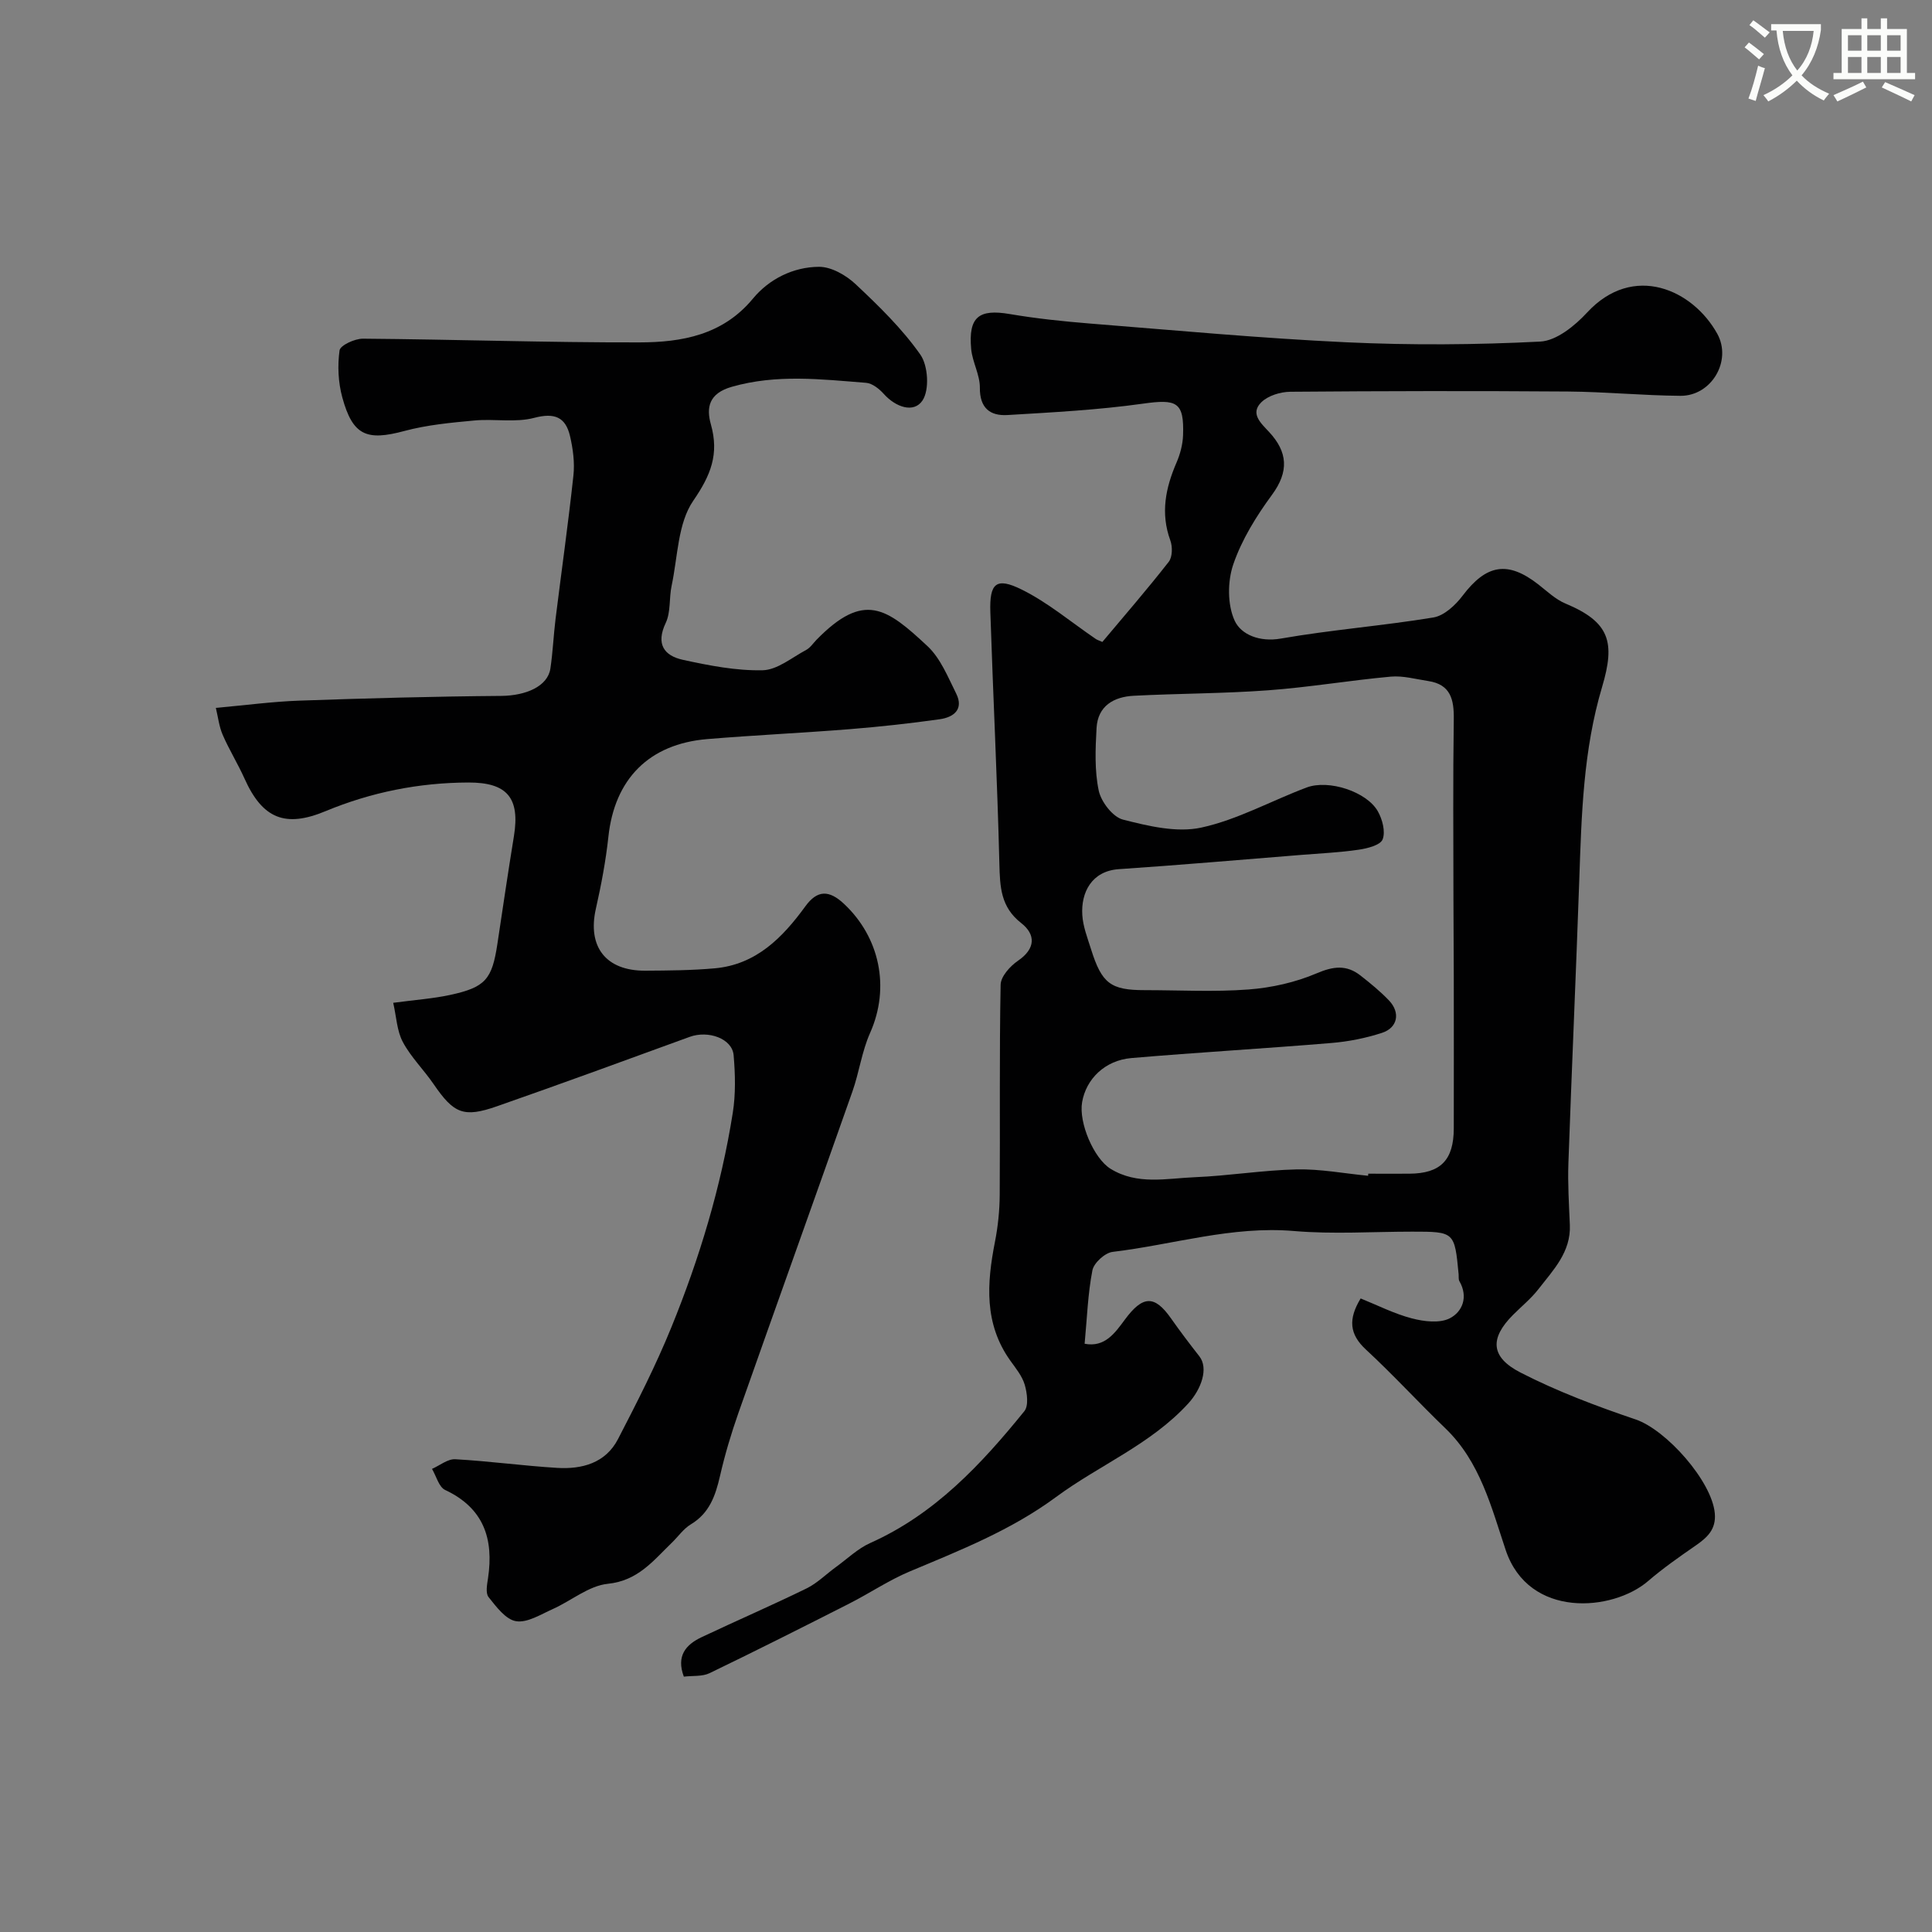
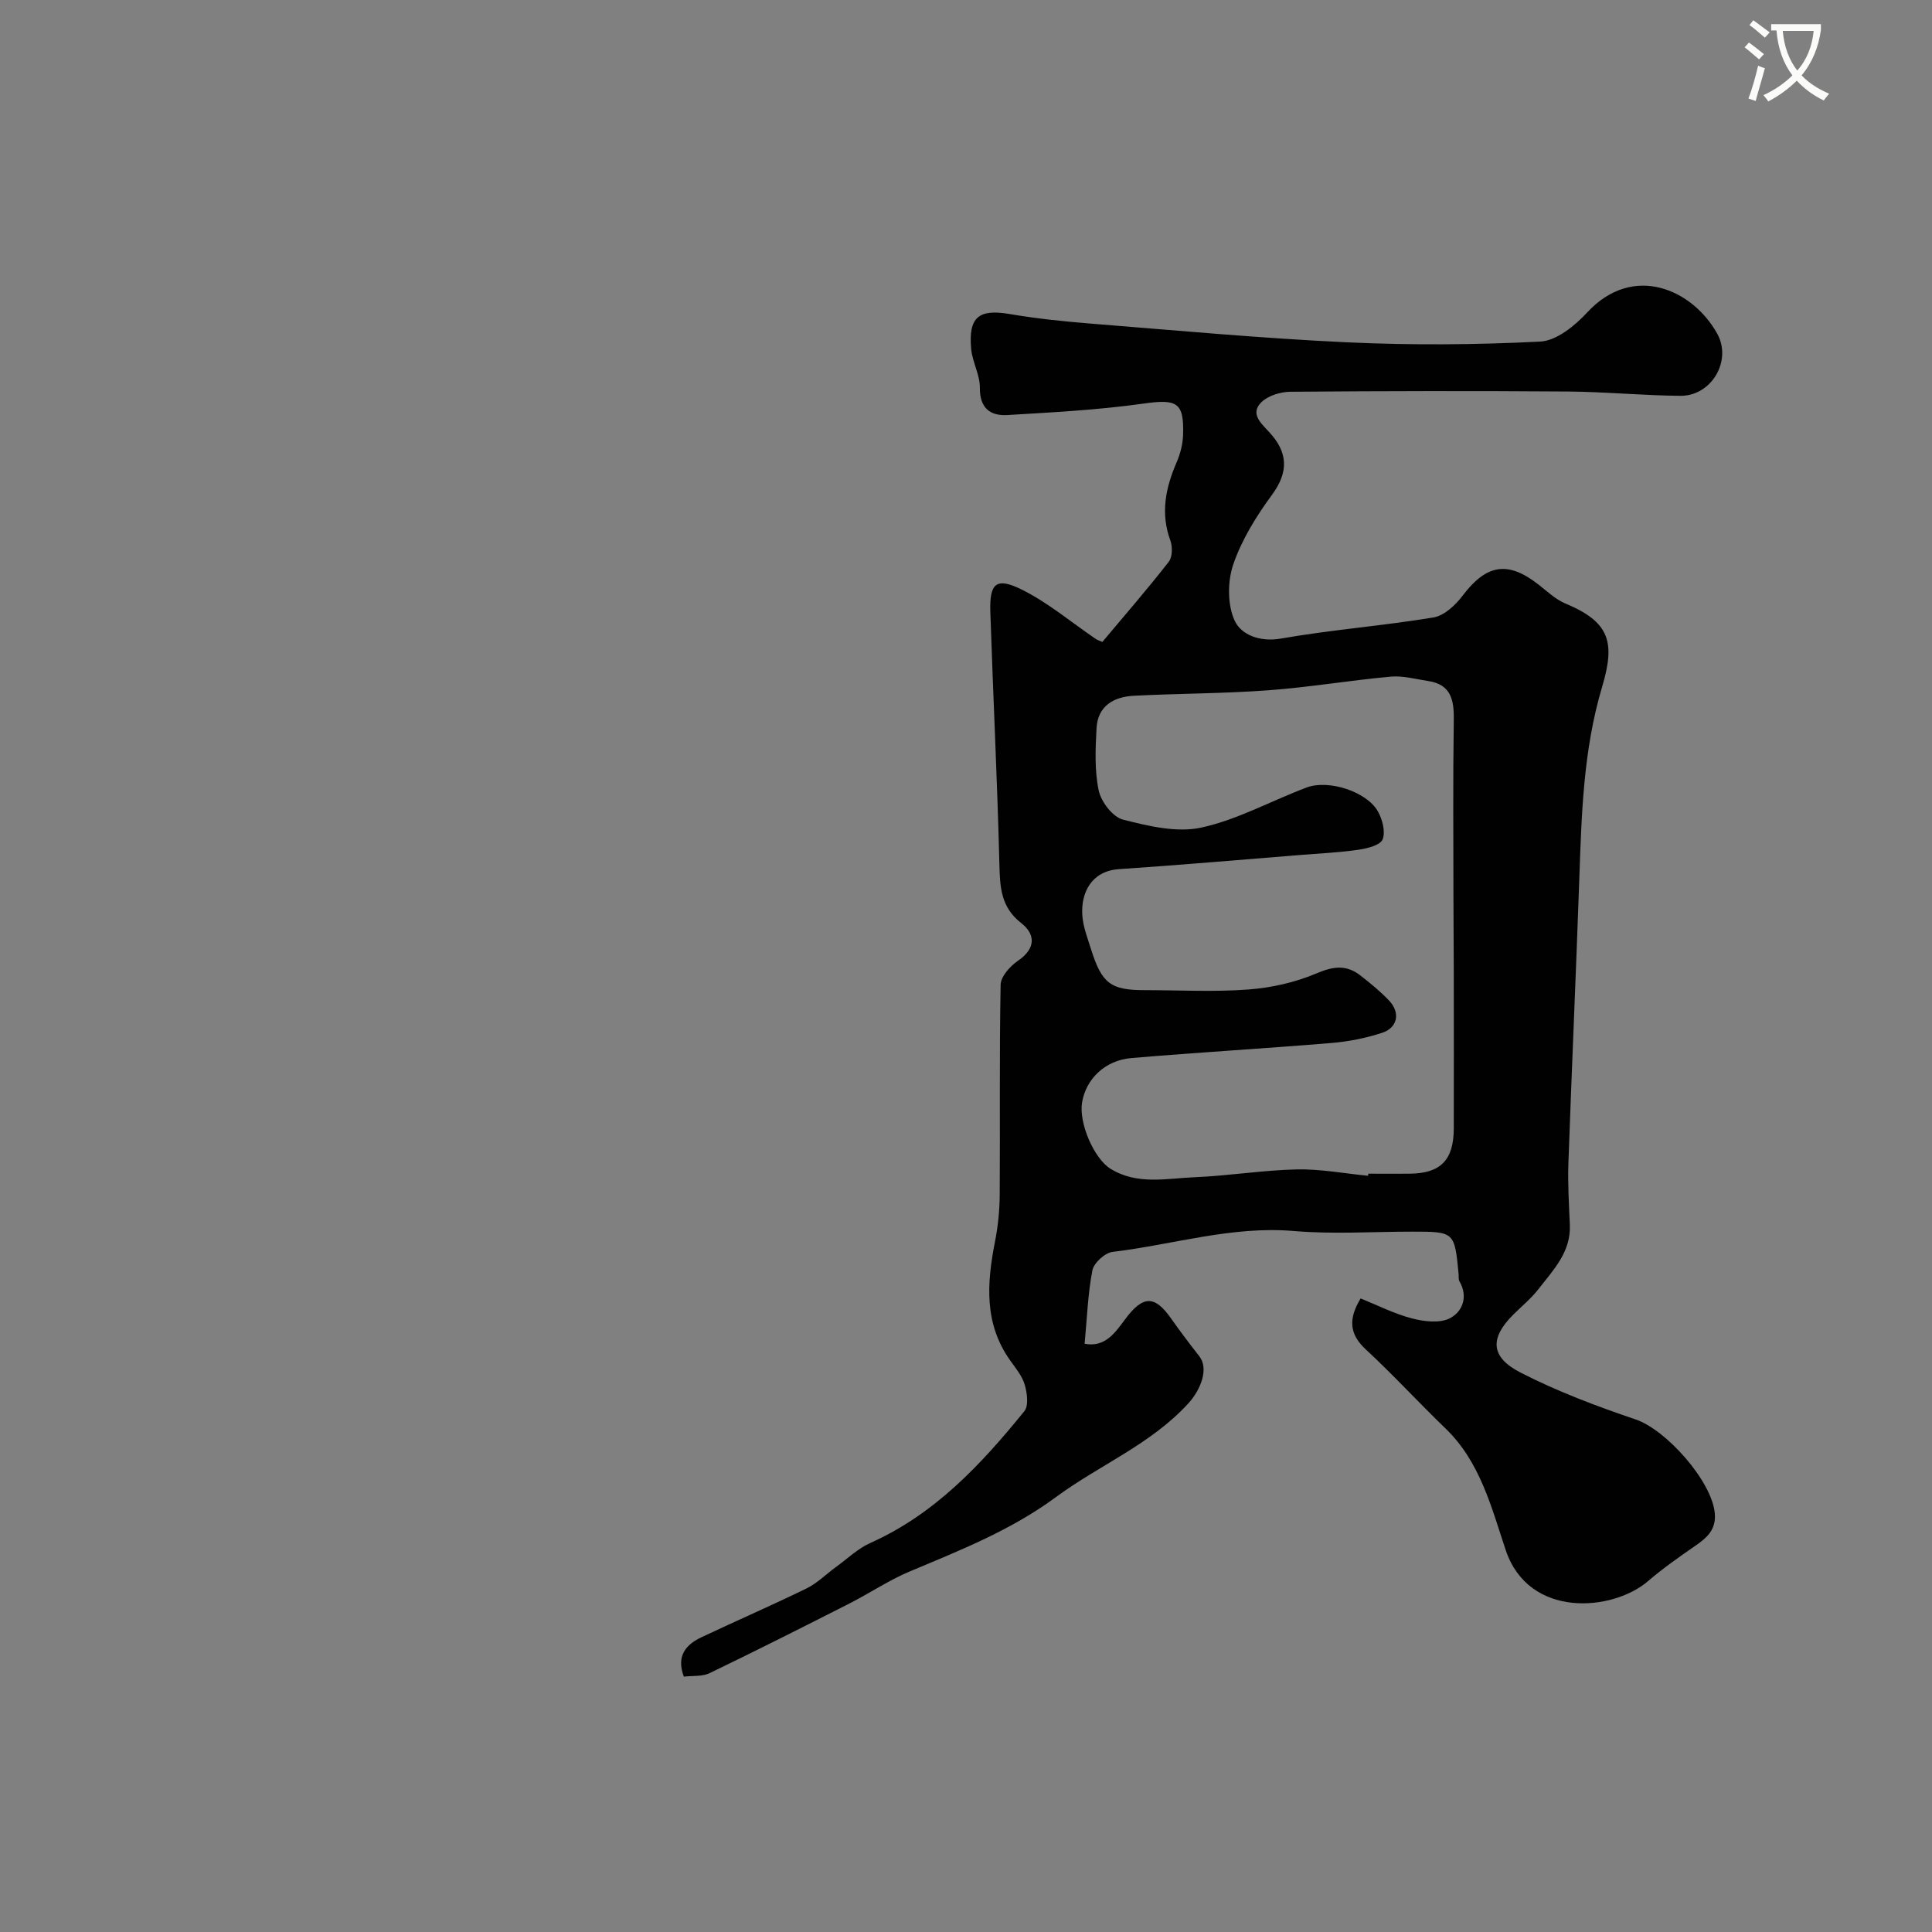
<svg xmlns="http://www.w3.org/2000/svg" enable-background="new 0 0 400 400" viewBox="0 0 400 400">
  <rect x="0" y="0" width="400" height="400" fill="#808080" stroke="none" />
  <path d="m362.1 8.8c1.1.8 2.1 1.6 3.1 2.4l-1 1.1c-1.3-1.1-2.3-2-3-2.5zm1.9 4.8c.5.2.9.4 1.4.5-.6 2.3-1.3 4.5-1.9 6.8l-1.5-.5c.8-2.1 1.4-4.3 2-6.8zm-1-9.4c1.3.9 2.4 1.8 3.4 2.5l-1 1.1c-1.4-1.2-2.4-2.1-3.2-2.6zm3.7 2.2v-1.4h10.3v1.2c-.5 3.6-1.8 6.8-4 9.4 1.5 1.6 3.4 2.8 5.7 3.8-.3.4-.7.8-1.1 1.4-2.3-1.1-4.1-2.5-5.6-4.1-1.6 1.6-3.6 3.1-5.9 4.3-.3-.5-.7-.9-1-1.3 2.4-1.1 4.4-2.5 6-4.1-1.9-2.5-3-5.6-3.3-9.3h-1.1zm8.8 0h-6.4c.3 3.3 1.3 6 3 8.2 2-2.2 3.1-5.1 3.4-8.2z" fill="#fbfcfa" />
-   <path d="m385.3 3.8h1.3v2.2h2.8v-2.2h1.3v2.2h4.1v9.1h1.7v1.3h-16.9v-1.3h1.7v-9.1h4.1v-2.2zm.4 13.1.7 1.2c-1.8.9-3.8 1.9-6 2.9-.2-.4-.5-.8-.8-1.3 2.3-1 4.3-1.9 6.1-2.8zm-3.1-6.4h2.8v-3.2h-2.8zm0 4.6h2.8v-3.3h-2.8zm4-4.6h2.8v-3.2h-2.8zm0 4.6h2.8v-3.3h-2.8zm3.7 1.9c2.1.9 4.1 1.8 6.1 2.7l-.7 1.3c-2.2-1.1-4.2-2-6.1-2.9zm3.2-9.7h-2.8v3.2h2.8zm-2.8 7.8h2.8v-3.3h-2.8z" fill="#fbfcfa" />
  <g fill="#010102">
    <path d="m228.23 132.91c4.55-5.43 9.3-10.9 13.75-16.6.77-.99.8-3.13.32-4.43-2.06-5.64-.98-10.86 1.29-16.12.76-1.75 1.28-3.74 1.35-5.64.24-6.92-1.28-7.54-8.35-6.54-9.27 1.3-18.66 1.79-28.01 2.35-3.58.21-5.75-1.43-5.71-5.67.02-2.66-1.55-5.31-1.8-8.01-.6-6.64 1.59-8.32 7.99-7.23 5.47.93 11.01 1.51 16.54 1.96 17.73 1.41 35.45 3.06 53.21 3.89 13.34.62 26.75.53 40.08-.15 3.36-.17 7.17-3.27 9.7-6.01 9.57-10.35 21.9-4.74 26.95 4.39 3.09 5.58-1.18 12.89-7.62 12.85-7.77-.06-15.53-.83-23.3-.89-19.16-.14-38.32-.11-57.48.05-2.03.02-4.57.79-5.97 2.15-2.41 2.35-.12 4.34 1.56 6.15 3.88 4.16 4.18 8.2.62 13.04-3.24 4.41-6.25 9.26-8.01 14.39-1.21 3.54-1.23 8.38.29 11.68 1.32 2.86 5.14 4.46 9.55 3.69 10.47-1.83 21.11-2.64 31.59-4.37 2.23-.37 4.56-2.54 6.04-4.5 4.93-6.51 9.34-7.29 15.7-2.33 1.8 1.41 3.54 3.08 5.59 3.94 9.19 3.84 10.36 7.99 7.6 17.26-3.92 13.15-4.26 26.51-4.73 39.97-.68 19.55-1.56 39.09-2.25 58.64-.15 4.25.12 8.52.3 12.78.24 5.63-3.44 9.35-6.51 13.31-1.52 1.96-3.5 3.56-5.26 5.33-4.79 4.8-4.72 8.72 1.57 11.94 7.6 3.9 15.71 6.95 23.82 9.7 6.35 2.15 15.77 12.76 16.39 19.41.31 3.39-1.6 5.06-4.02 6.74-3.36 2.32-6.72 4.68-9.81 7.33-7.28 6.26-24.69 7.84-29.47-6.46-2.95-8.82-5.28-18.25-12.46-25.16-5.57-5.36-10.8-11.08-16.47-16.33-3.44-3.18-3.69-6.31-1.09-10.58 3.48 1.4 6.94 3.17 10.61 4.13 2.5.65 5.74 1.05 7.84-.02 2.62-1.34 3.87-4.42 2-7.67-.23-.39-.12-.97-.17-1.47-.83-8.77-.86-8.8-9.6-8.8-8.16 0-16.38.56-24.48-.13-12.88-1.1-25.05 2.83-37.56 4.32-1.58.19-3.88 2.28-4.18 3.82-.95 4.89-1.11 9.93-1.61 15.2 4.2.81 6.29-2.25 8.34-5.01 3.69-5 6.13-5.11 9.54-.25 1.88 2.67 3.85 5.28 5.87 7.85 1.96 2.51.39 6.84-2.3 9.78-7.76 8.48-18.38 12.73-27.35 19.35-9.33 6.89-19.8 11.01-30.28 15.41-4.35 1.82-8.32 4.52-12.54 6.66-9.61 4.88-19.23 9.73-28.93 14.41-1.51.73-3.49.5-5.33.72-1.6-4.28.4-6.61 3.64-8.15 7.22-3.42 14.56-6.59 21.74-10.1 2.23-1.09 4.07-2.96 6.11-4.44 2.35-1.7 4.52-3.82 7.11-4.98 13.35-5.96 22.96-16.26 31.9-27.29.92-1.14.58-3.76.08-5.47-.53-1.81-1.86-3.42-2.99-5-5.45-7.64-4.86-15.99-3.18-24.57.63-3.2.97-6.51.99-9.77.1-14.49-.09-28.99.19-43.48.03-1.71 1.96-3.85 3.58-4.96 3.7-2.52 3.69-5.45.69-7.8-4.28-3.34-4.41-7.51-4.53-12.31-.43-17.36-1.3-34.71-1.87-52.07-.2-6.01 1.19-7.3 6.49-4.68 5.46 2.7 10.25 6.77 15.34 10.23.23.17.52.25 1.36.62zm55.02 110.52c.01-.14.03-.29.04-.43 2.83 0 5.67.02 8.5 0 6.47-.04 9.19-2.8 9.2-9.4.02-10.5.01-21 0-31.5-.01-5.36-.06-10.71-.07-16.07-.01-12.36-.11-24.73.07-37.09.06-4.11-.64-7.24-5.3-7.94-2.58-.39-5.21-1.14-7.75-.91-8.48.77-16.91 2.21-25.4 2.83-9.24.68-18.53.65-27.8 1.13-4.13.21-7.45 2.09-7.71 6.68-.24 4.32-.43 8.79.45 12.96.5 2.33 2.91 5.46 5.02 6 5.26 1.34 11.14 2.76 16.23 1.65 7.51-1.64 14.5-5.56 21.8-8.3 4.57-1.71 12.43.87 14.73 4.92.95 1.67 1.62 4.22 1 5.82-.47 1.2-3.15 1.88-4.95 2.14-3.9.58-7.86.75-11.79 1.07-12.62 1.01-25.24 2.11-37.87 2.96-5.63.38-7.87 4.82-7.57 9.51.15 2.38 1.07 4.72 1.8 7.04 2.23 7.13 4.07 8.5 11.13 8.5 7.17 0 14.36.4 21.49-.14 4.77-.36 9.7-1.47 14.09-3.34 3.46-1.48 6.19-1.81 9.07.44 2.07 1.62 4.13 3.3 5.94 5.2 2.37 2.51 1.78 5.62-1.47 6.68-3.37 1.1-6.95 1.81-10.48 2.1-13.79 1.15-27.62 1.94-41.41 3.12-5.47.47-9.37 4.32-10.2 9.13-.74 4.28 2.45 11.67 5.88 13.79 5.53 3.42 11.59 1.99 17.43 1.75 7.06-.29 14.08-1.46 21.14-1.62 4.91-.1 9.84.85 14.76 1.32z" />
-     <path d="m81.41 207.62c4.65-.62 8.25-.87 11.74-1.62 7.36-1.59 8.72-3.22 9.83-10.58 1.12-7.43 2.21-14.87 3.42-22.29 1.29-7.92-1.38-11.14-9.41-11.12-10.26.03-20.15 2.01-29.61 5.94-8.3 3.45-13.02 1.58-16.75-6.74-1.38-3.08-3.18-5.97-4.52-9.06-.75-1.72-.96-3.68-1.42-5.59 6.13-.55 11.69-1.3 17.26-1.5 13.92-.49 27.86-.87 41.79-.98 5.18-.04 9.66-2 10.21-5.65.51-3.4.65-6.86 1.07-10.28 1.23-9.9 2.63-19.78 3.7-29.7.29-2.68-.09-5.54-.71-8.19-.92-3.9-3.19-4.86-7.4-3.75-3.9 1.03-8.27.16-12.4.55-4.86.45-9.8.91-14.49 2.17-7.8 2.1-10.69.96-12.85-6.95-.85-3.1-1.01-6.56-.57-9.73.14-1.05 3.14-2.44 4.83-2.43 19.09.15 38.18.81 57.27.77 8.74-.02 17.23-1.5 23.49-9.07 3.36-4.06 8.35-6.55 13.67-6.58 2.55-.02 5.61 1.74 7.59 3.6 4.81 4.52 9.63 9.21 13.4 14.58 1.61 2.29 1.91 7.31.44 9.5-1.8 2.69-5.55 1.38-8-1.35-.94-1.05-2.38-2.21-3.67-2.31-9.28-.73-18.53-1.84-27.83.83-4.74 1.36-5.29 4.3-4.31 7.77 1.73 6.14.01 10.49-3.64 15.8-3.23 4.68-3.21 11.64-4.49 17.62-.54 2.54-.15 5.44-1.22 7.69-2.08 4.38-.34 6.79 3.56 7.64 5.42 1.18 11.01 2.28 16.5 2.16 3.04-.07 6.06-2.63 9.02-4.21.84-.45 1.44-1.37 2.13-2.09 9.86-10.09 14.52-6.59 22.98 1.3 2.7 2.52 4.24 6.4 5.95 9.83 1.63 3.28-.56 4.91-3.4 5.31-6.17.87-12.37 1.55-18.57 2.05-9.85.79-19.73 1.24-29.57 2.06-12.09 1.01-19.2 8.3-20.47 20.23-.54 5.01-1.49 10.01-2.6 14.93-1.76 7.83 2.07 12.83 10.22 12.79 4.8-.03 9.62-.06 14.4-.49 8.57-.77 14.03-6.34 18.77-12.85 2.46-3.38 4.89-3.41 8-.49 7.34 6.88 9.62 17.25 5.38 26.75-1.7 3.82-2.25 8.14-3.65 12.11-7.82 22.2-15.78 44.35-23.6 66.54-1.5 4.27-2.8 8.63-3.81 13.04-.94 4.08-2.18 7.7-6.04 10.02-1.53.92-2.62 2.54-3.94 3.81-3.83 3.7-6.99 7.86-13.25 8.5-3.94.4-7.57 3.52-11.42 5.24-2.47 1.1-5.24 2.88-7.58 2.5-2.14-.34-4.1-3-5.69-4.99-.65-.82-.31-2.61-.11-3.91 1.21-8.14-.87-14.51-8.88-18.27-1.3-.61-1.83-2.87-2.72-4.36 1.61-.71 3.26-2.09 4.82-2 7.04.39 14.05 1.36 21.09 1.79 5.15.31 10.03-.99 12.6-5.96 3.93-7.59 7.83-15.24 11.05-23.15 5.83-14.31 10.29-29.09 12.71-44.38.62-3.9.52-7.99.18-11.94-.29-3.46-5.25-5.22-9.12-3.8-13.26 4.84-26.52 9.69-39.84 14.35-6.97 2.44-8.97 1.53-13.16-4.58-2.03-2.97-4.68-5.56-6.36-8.7-1.24-2.3-1.33-5.21-2-8.13z" />
  </g>
</svg>